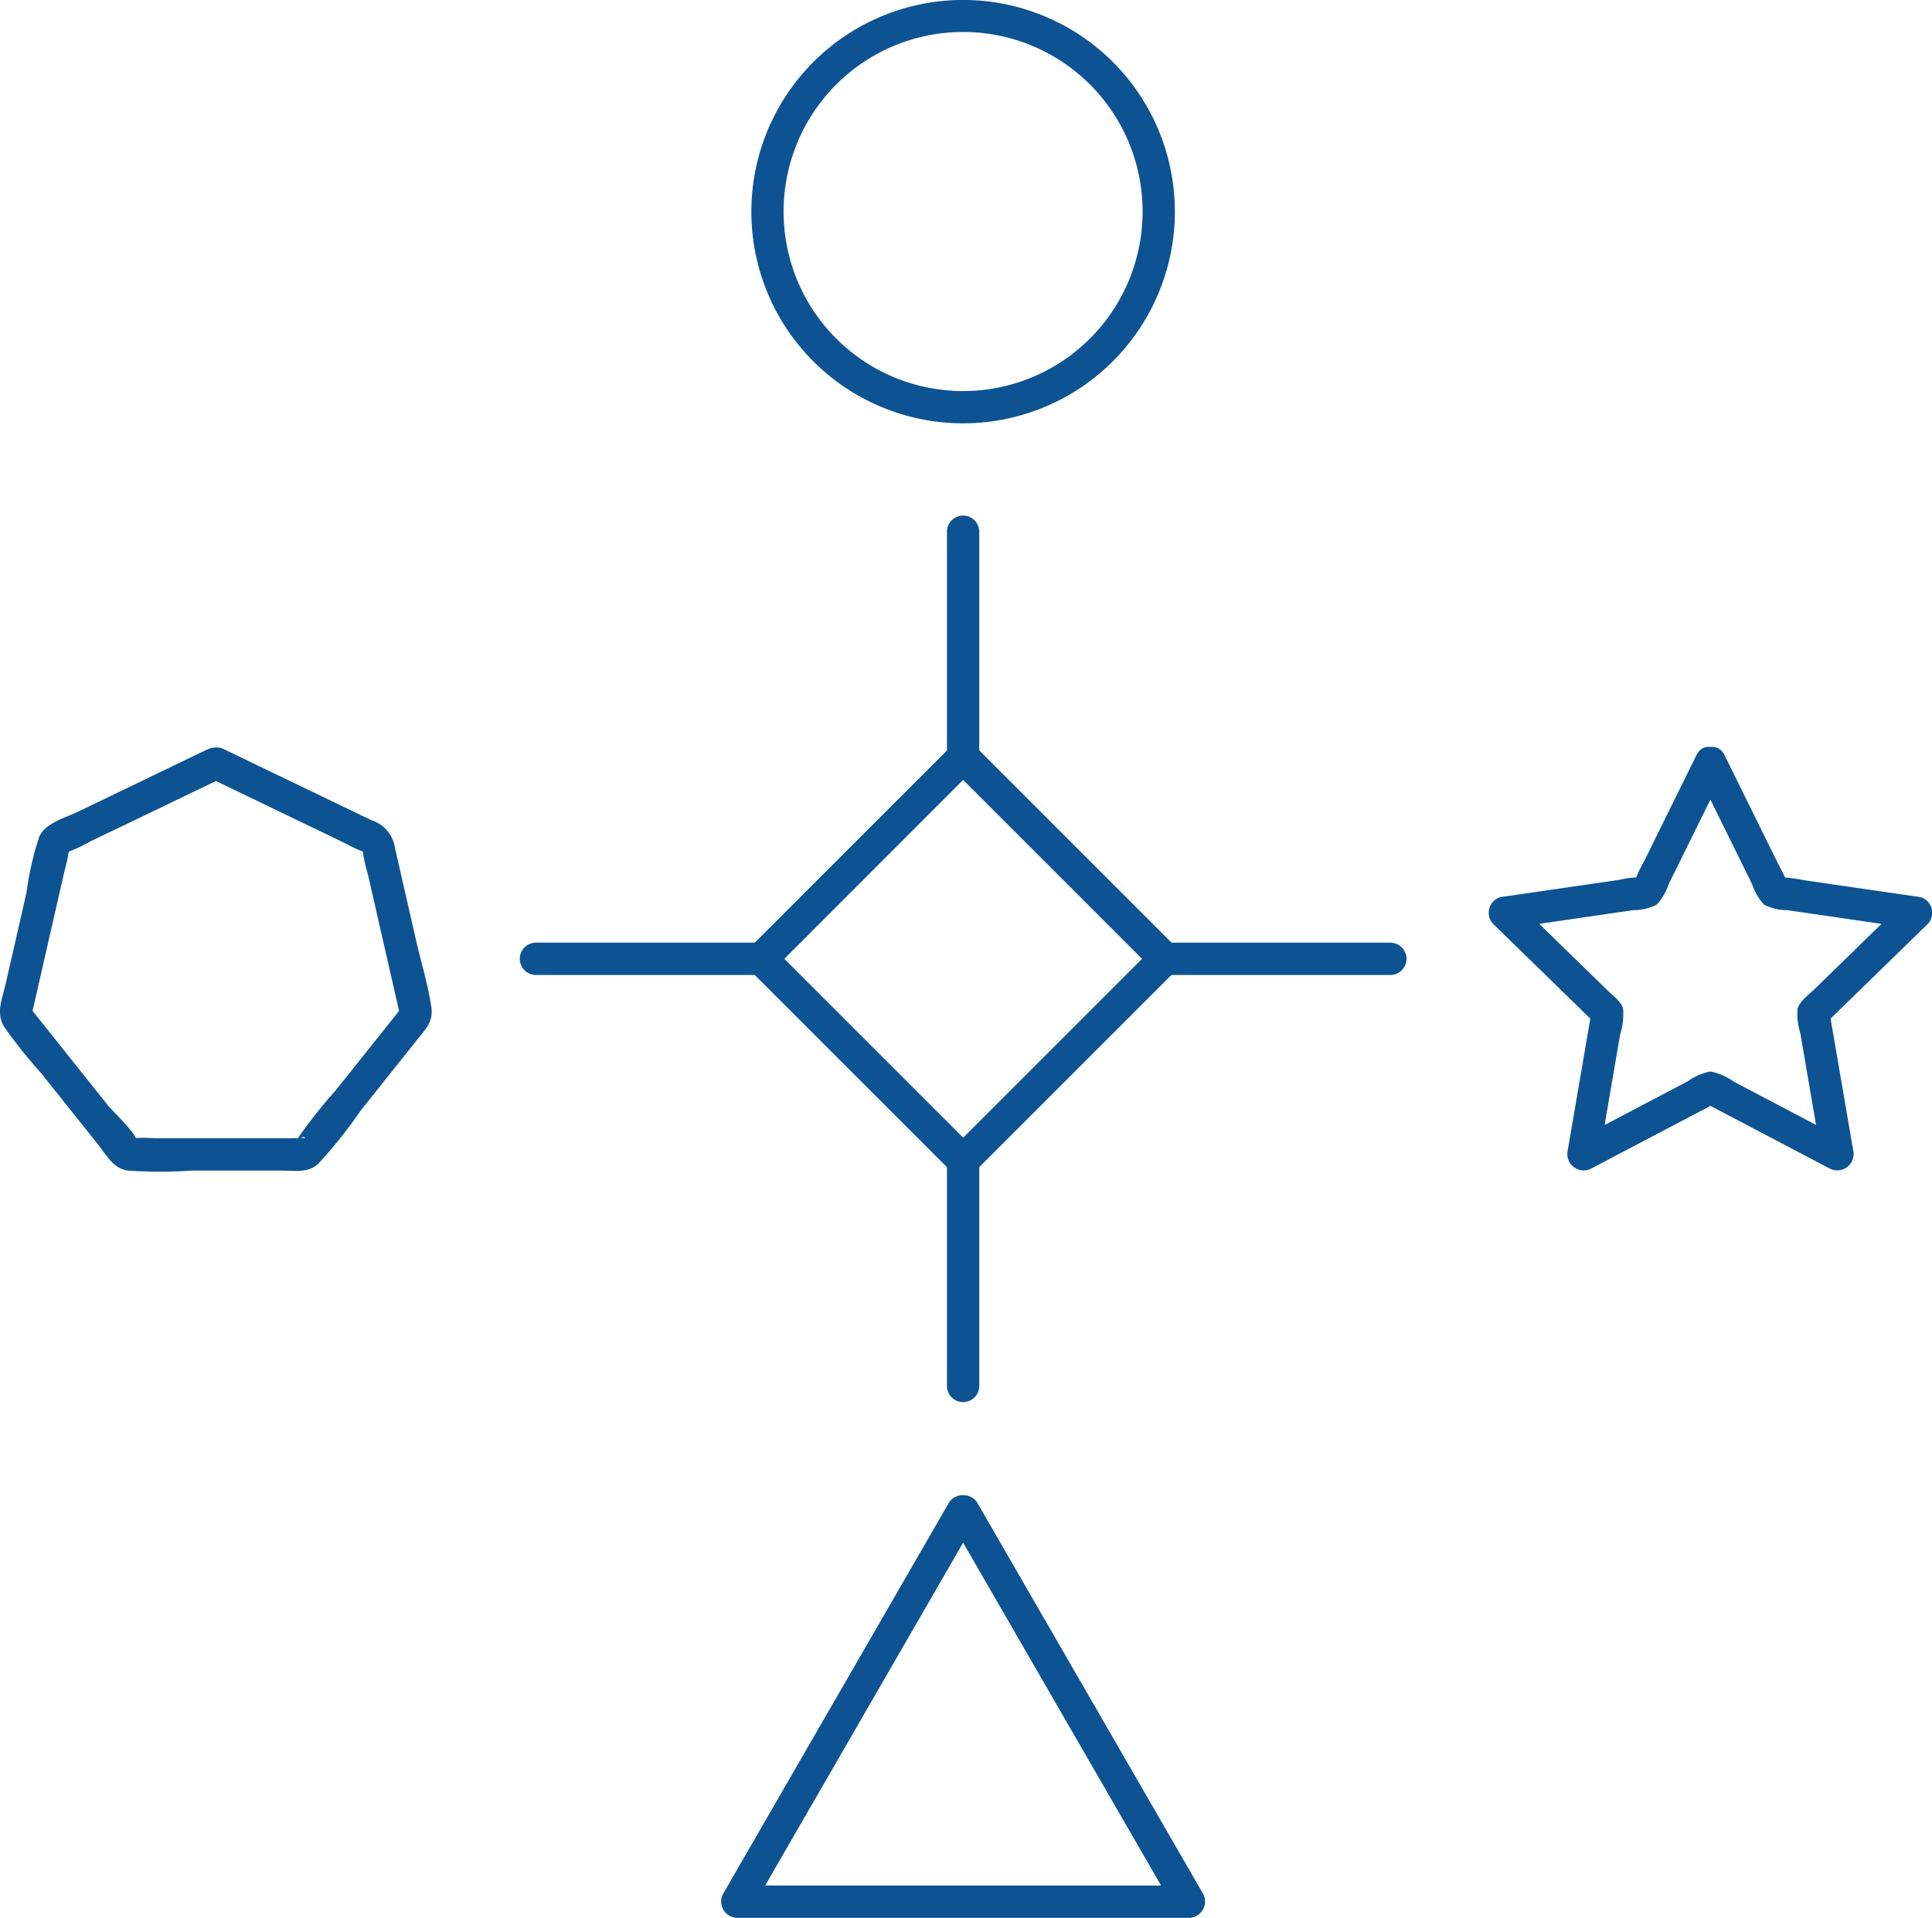
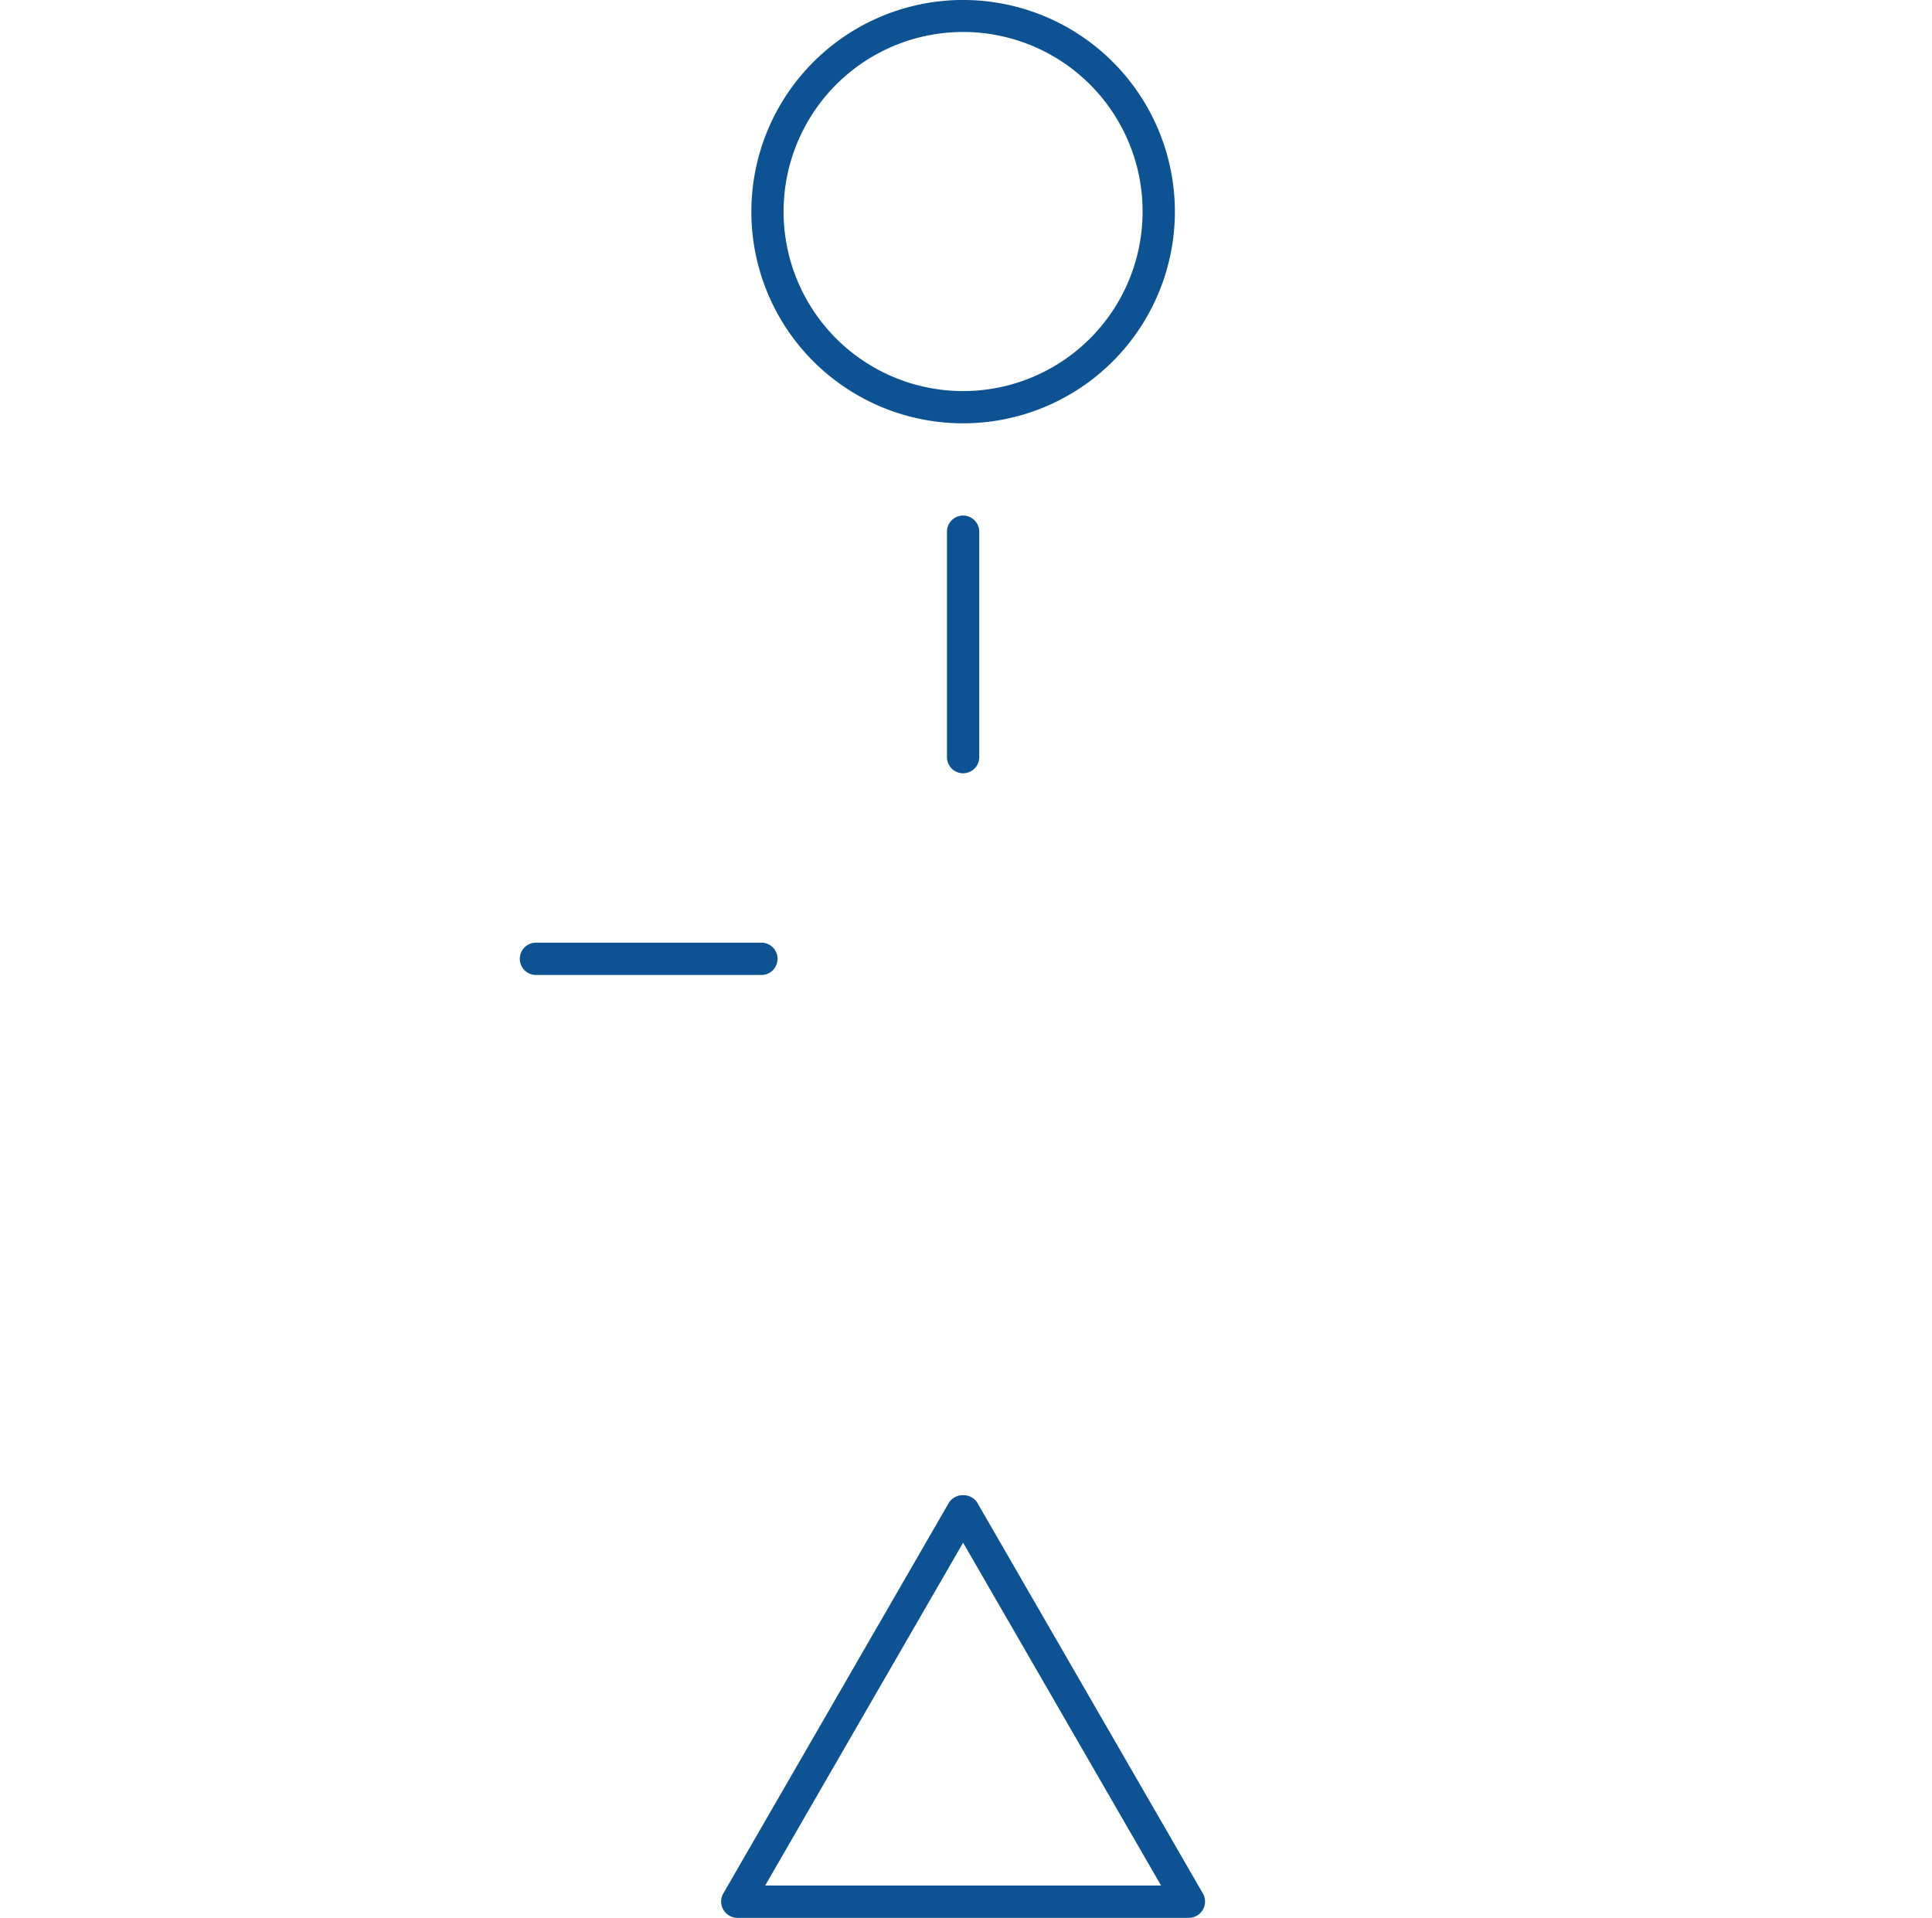
<svg xmlns="http://www.w3.org/2000/svg" id="グループ_689" data-name="グループ 689" width="104.1" height="103.342" viewBox="0 0 104.1 103.342">
  <defs>
    <clipPath id="clip-path">
      <rect id="長方形_349" data-name="長方形 349" width="104.1" height="103.342" fill="#0d5393" />
    </clipPath>
  </defs>
  <g id="グループ_688" data-name="グループ 688" clip-path="url(#clip-path)">
-     <path id="パス_745" data-name="パス 745" d="M11.189,139.008l-7.012,3.377c-.69.332-1.722.589-2.061,1.33a16.38,16.38,0,0,0-.69,3.024l-1.114,4.88c-.184.808-.546,1.6-.094,2.336a26.546,26.546,0,0,0,2.009,2.519l3.036,3.806c.479.6.827,1.317,1.626,1.431a25.2,25.2,0,0,0,3.455,0h4.8c.714,0,1.445.146,2-.362a25.239,25.239,0,0,0,2.289-2.87l3-3.764c.475-.6.925-1,.809-1.8-.177-1.232-.563-2.467-.84-3.68l-1.116-4.888A1.851,1.851,0,0,0,20,142.826l-7.93-3.819c-1-.484-1.888,1.016-.878,1.5l4.336,2.088,2.882,1.388c.326.157.654.347.991.478.08.031.91.379.259-.034-.368-.234-.131-.249-.1.173a8.556,8.556,0,0,0,.26,1.137l.712,3.118,1.071,4.691.224-.846-3.714,4.658a28.724,28.724,0,0,0-1.966,2.466c-.558.889.219-.2.284.146,0-.023-.675,0-.73,0H8.321a7.518,7.518,0,0,0-1.179,0c-.657.11.233.081.227.177.025-.4-1.3-1.633-1.547-1.94L1.43,152.7l.224.846,1.071-4.691.712-3.118c.081-.353.191-.714.245-1.073.066-.436.28-.467-.082-.237-.676.428.154.076.2.062a7.981,7.981,0,0,0,1.05-.506L7.731,142.6l4.335-2.088c1.008-.486.127-1.986-.878-1.5" transform="translate(0 -98.635)" fill="#0d5393" />
-     <path id="パス_746" data-name="パス 746" d="M287.85,140.108l1.775,3.6,1.227,2.487a3.02,3.02,0,0,0,.647,1.1,2.7,2.7,0,0,0,1.241.293l2.6.378,4.109.6-.384-1.454-2.973,2.9-1.885,1.837c-.294.287-.789.632-.908,1.051a3.479,3.479,0,0,0,.146,1.312l.437,2.547q.363,2.116.726,4.232L295.89,160l-3.675-1.932-2.329-1.225a3.335,3.335,0,0,0-1.285-.563,3.062,3.062,0,0,0-1.2.52l-2.287,1.2-3.8,2,1.278.982.7-4.093q.222-1.3.445-2.594a3.75,3.75,0,0,0,.161-1.4c-.11-.393-.564-.715-.841-.986l-1.85-1.8-3.074-3-.384,1.454,3.969-.577,2.744-.4a2.738,2.738,0,0,0,1.241-.293,2.965,2.965,0,0,0,.647-1.1l1.165-2.36,1.838-3.724c.494-1-1.006-1.883-1.5-.878l-1.65,3.343-1.168,2.366a8.371,8.371,0,0,0-.409.828c-.054.149-.415.7.058.2.364-.387.2-.114-.115-.14a4.323,4.323,0,0,0-.872.127l-2.578.375-3.829.556a.876.876,0,0,0-.384,1.454l5.542,5.4-.224-.846-1.308,7.628a.882.882,0,0,0,1.278.982l6.85-3.6h-.878l6.85,3.6a.882.882,0,0,0,1.278-.982l-1.308-7.628-.224.846,5.542-5.4a.876.876,0,0,0-.384-1.454l-3.689-.536-2.611-.38a7.6,7.6,0,0,0-.914-.133c-.34-.006-.527-.238-.18.13.518.551-.213-.745-.3-.929l-1.153-2.336-1.712-3.47c-.5-1-2-.124-1.5.878" transform="translate(-196.442 -98.545)" fill="#0d5393" />
    <path id="パス_747" data-name="パス 747" d="M146.292,278.15,134.12,299.233a.878.878,0,0,0,.751,1.309h24.345a.878.878,0,0,0,.751-1.309L147.794,278.15a.871.871,0,0,0-1.5.878l12.173,21.083.751-1.309H134.871l.751,1.309,12.173-21.083a.871.871,0,0,0-1.5-.878" transform="translate(-95.15 -197.2)" fill="#0d5393" />
    <path id="パス_748" data-name="パス 748" d="M160.755,11.4a9.672,9.672,0,1,1-17.99-4.935,9.67,9.67,0,0,1,17.99,4.935.87.87,0,0,0,1.74,0,11.41,11.41,0,1,0-21.135,5.976A11.413,11.413,0,0,0,162.495,11.4a.87.87,0,0,0-1.74,0" transform="translate(-99.19 0)" fill="#0d5393" />
-     <path id="パス_749" data-name="パス 749" d="M160.5,148.842l-10.867,10.867h1.23l-10.867-10.867v1.23L150.858,139.2h-1.23L160.5,150.072a.87.87,0,0,0,1.23-1.23l-10.867-10.867a.883.883,0,0,0-1.23,0L138.76,148.842a.883.883,0,0,0,0,1.23l10.867,10.867a.883.883,0,0,0,1.23,0l10.867-10.867a.87.87,0,0,0-1.23-1.23" transform="translate(-98.349 -97.791)" fill="#0d5393" />
    <path id="パス_750" data-name="パス 750" d="M177.713,108.9V96.754a.87.87,0,0,0-1.74,0V108.9a.87.87,0,0,0,1.74,0" transform="translate(-124.949 -68.103)" fill="#0d5393" />
    <path id="パス_751" data-name="パス 751" d="M109.688,175.186H97.54a.87.87,0,0,0,0,1.74h12.148a.87.87,0,0,0,0-1.74" transform="translate(-68.662 -124.39)" fill="#0d5393" />
-     <path id="パス_752" data-name="パス 752" d="M214.4,176.926h12.148a.87.87,0,0,0,0-1.74H214.4a.87.87,0,0,0,0,1.74" transform="translate(-151.634 -124.39)" fill="#0d5393" />
-     <path id="パス_753" data-name="パス 753" d="M175.973,213.608v12.148a.87.87,0,0,0,1.74,0V213.608a.87.87,0,0,0-1.74,0" transform="translate(-124.949 -151.075)" fill="#0d5393" />
  </g>
</svg>